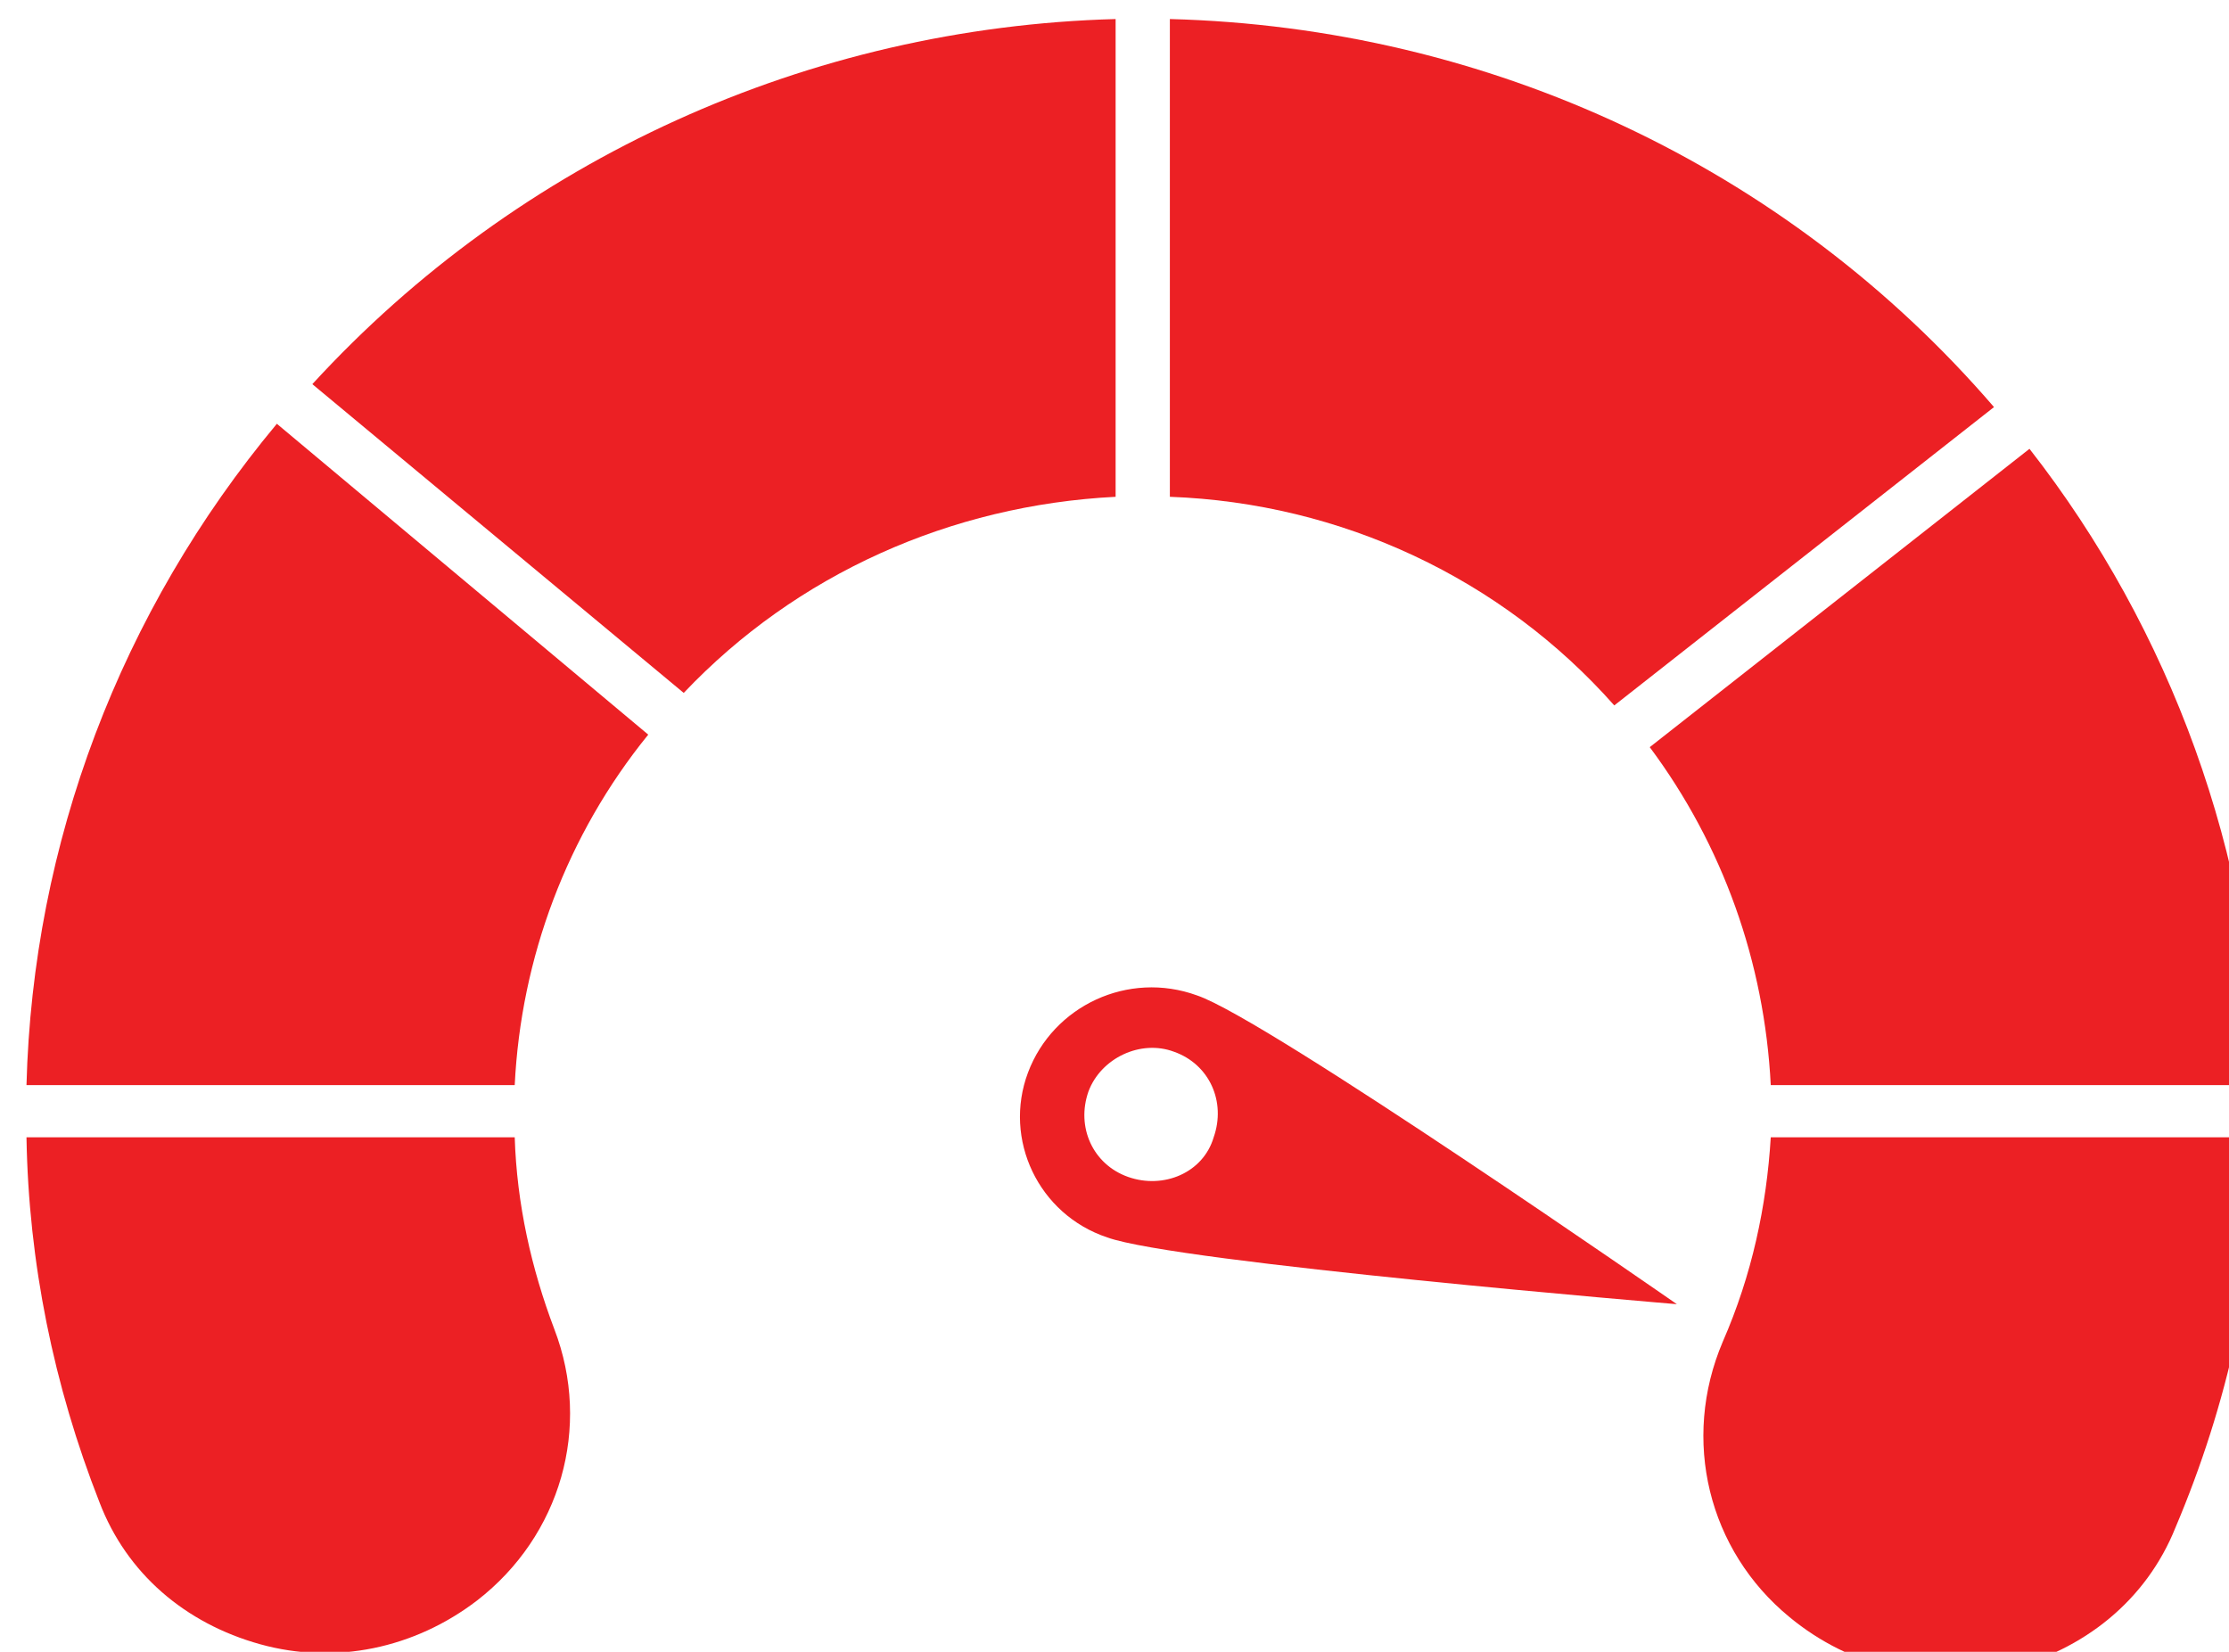
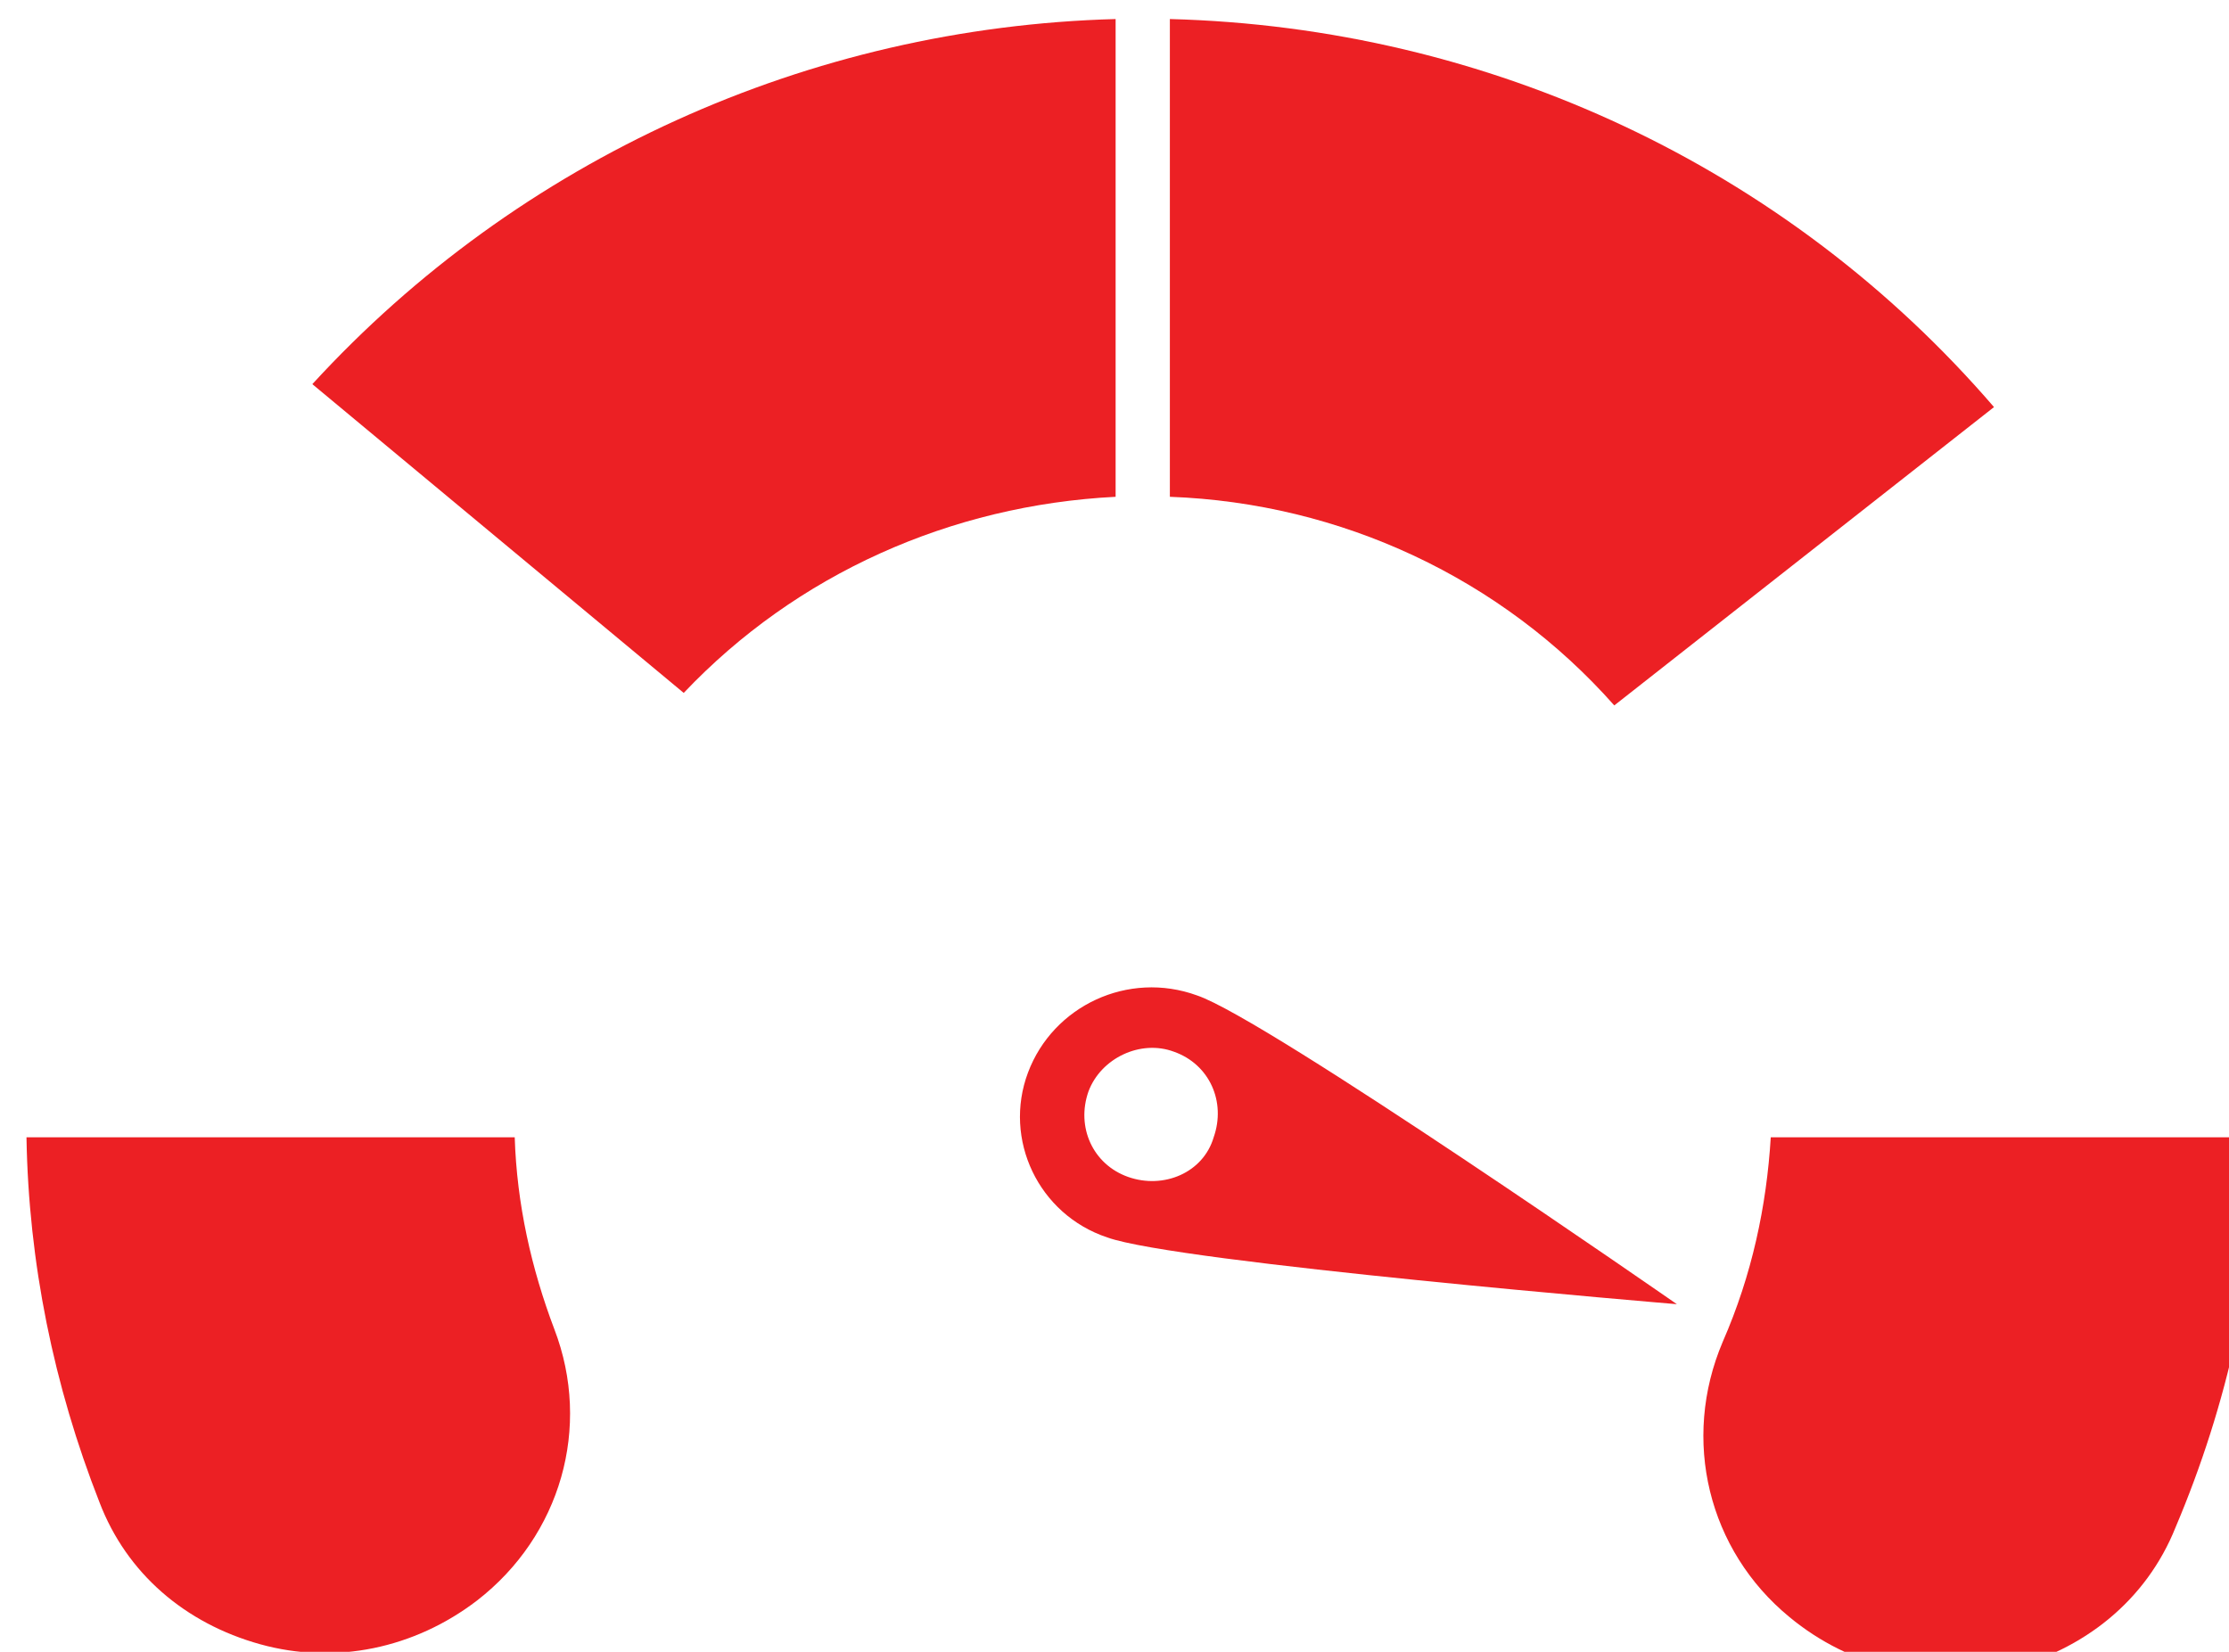
<svg xmlns="http://www.w3.org/2000/svg" xmlns:ns1="http://www.inkscape.org/namespaces/inkscape" xmlns:xlink="http://www.w3.org/1999/xlink" width="75.566mm" height="56.003mm" viewBox="0 0 75.566 56.003" version="1.1" id="svg1" xml:space="preserve">
  <defs id="defs1">
    <style id="style1">.a{fill:#ec2024ff;}</style>
    <style id="style1-6">.a{fill:#ec2024ff;}</style>
    <style id="style1-5">.a{fill:#ec2024ff;}</style>
    <style id="style1-0">.a{fill:#ec2024ff;}</style>
    <rect id="SVGID_1_-9" x="281.459" y="117.177" width="285.603" height="211.666" />
    <rect id="SVGID_3_-6" x="281.459" y="117.177" width="285.603" height="211.666" />
-     <rect id="SVGID_5_-4" x="281.459" y="117.177" width="285.603" height="211.666" />
    <rect id="SVGID_7_-0" x="281.459" y="117.177" width="285.603" height="211.666" />
    <rect id="SVGID_9_-7" x="281.459" y="117.177" width="285.603" height="211.666" />
    <rect id="SVGID_11_-3" x="281.459" y="117.177" width="285.603" height="211.666" />
    <rect id="SVGID_13_-6" x="281.459" y="117.177" width="285.603" height="211.666" />
  </defs>
  <g id="g1" ns1:groupmode="layer" ns1:label="5" transform="matrix(0.265,0,0,0.265,-570.356,-410.233)">
    <g id="g8-3" transform="translate(1874.216,1433.308)" style="fill:#ec2024;fill-opacity:1">
      <g id="g1-7" style="fill:#ec2024;fill-opacity:1">
        <defs id="defs1-6" />
        <clipPath id="SVGID_2_-7">
          <use xlink:href="#SVGID_1_-9" overflow="visible" id="use1-1" />
        </clipPath>
        <path clip-path="url(#SVGID_2_-7)" fill="#f8ac2a" d="m 281.459,260.245 c 0.268,16.015 3.471,31.763 9.343,46.71 3.47,9.075 10.943,15.481 20.553,18.15 9.608,2.669 19.752,0.534 27.759,-5.605 10.677,-8.274 14.681,-22.153 9.876,-34.699 -2.936,-7.74 -4.805,-16.015 -5.071,-24.556 z" id="path1-64" style="fill:#ec2024;fill-opacity:1" />
      </g>
      <g id="g2-7" style="fill:#ec2024;fill-opacity:1">
        <defs id="defs2-0" />
        <clipPath id="SVGID_4_-5">
          <use xlink:href="#SVGID_3_-6" overflow="visible" id="use2-5" />
        </clipPath>
        <path clip-path="url(#SVGID_4_-5)" fill="#f8ac2a" d="m 427.731,178.301 c 21.887,0.801 42.439,10.41 56.854,26.691 l 48.578,-38.169 C 506.739,136.128 468.569,118.244 427.731,117.177 Z" id="path2-86" style="fill:#ec2024;fill-opacity:1" />
      </g>
      <g id="g3-6" style="fill:#ec2024;fill-opacity:1">
        <defs id="defs3-3" />
        <clipPath id="SVGID_6_-4">
          <use xlink:href="#SVGID_5_-4" overflow="visible" id="use3-2" />
        </clipPath>
        <path clip-path="url(#SVGID_6_-4)" fill="#f8ac2a" d="m 504.603,253.572 h 62.459 c -0.801,-29.36 -11.211,-58.188 -29.361,-81.409 l -48.579,38.169 c 9.341,12.544 14.68,27.491 15.481,43.24" id="path3-7" style="fill:#ec2024;fill-opacity:1" />
      </g>
      <g id="g4-0" style="fill:#ec2024;fill-opacity:1">
        <defs id="defs4-5" />
        <clipPath id="SVGID_8_-7">
          <use xlink:href="#SVGID_7_-0" overflow="visible" id="use4-9" />
        </clipPath>
        <path clip-path="url(#SVGID_8_-7)" fill="#f8ac2a" d="m 504.603,260.245 c -0.534,8.808 -2.402,17.616 -6.14,26.157 -5.338,12.546 -1.868,26.691 8.542,35.233 7.74,6.406 17.883,8.808 27.759,6.673 9.876,-2.402 17.884,-8.809 21.621,-18.15 6.673,-15.748 10.409,-32.563 10.677,-49.913 z" id="path4-2" style="fill:#ec2024;fill-opacity:1" />
      </g>
      <g id="g5-0" style="fill:#ec2024;fill-opacity:1">
        <defs id="defs5-5" />
        <clipPath id="SVGID_10_-2">
          <use xlink:href="#SVGID_9_-7" overflow="visible" id="use5-1" />
        </clipPath>
-         <path clip-path="url(#SVGID_10_-2)" fill="#f8ac2a" d="m 281.459,253.572 h 62.459 c 0.801,-16.281 6.673,-32.029 17.083,-44.842 l -47.512,-39.771 c -20.018,24.023 -31.229,53.651 -32.03,84.613" id="path5-2" style="fill:#ec2024;fill-opacity:1" />
      </g>
      <g id="g6-5" style="fill:#ec2024;fill-opacity:1">
        <defs id="defs6-7" />
        <clipPath id="SVGID_12_-4">
          <use xlink:href="#SVGID_11_-3" overflow="visible" id="use6-5" />
        </clipPath>
        <path clip-path="url(#SVGID_12_-4)" fill="#f8ac2a" d="m 318.028,163.888 47.511,39.504 c 14.414,-15.215 34.166,-24.023 55.252,-25.091 v -61.124 c -39.237,1.067 -76.339,17.884 -102.763,46.711" id="path6-1" style="fill:#ec2024;fill-opacity:1" />
      </g>
      <g id="g7-4" style="fill:#ec2024;fill-opacity:1">
        <defs id="defs7-4" />
        <clipPath id="SVGID_14_-7">
          <use xlink:href="#SVGID_13_-6" overflow="visible" id="use7-3" />
        </clipPath>
        <path clip-path="url(#SVGID_14_-7)" fill="#f8ac2a" d="m 422.392,265.317 c -4.537,-1.602 -6.673,-6.406 -5.071,-10.944 1.602,-4.271 6.673,-6.673 10.943,-5.071 4.538,1.602 6.673,6.406 5.071,10.944 -1.334,4.536 -6.405,6.672 -10.943,5.071 m 8.808,-23.223 c -8.809,-3.202 -18.418,1.335 -21.62,9.876 -3.203,8.542 1.334,18.151 10.143,21.087 8.809,3.203 72.868,8.541 72.868,8.541 0,0 -52.583,-36.567 -61.391,-39.504" id="path7-0" style="fill:#ec2024;fill-opacity:1" />
      </g>
    </g>
  </g>
</svg>